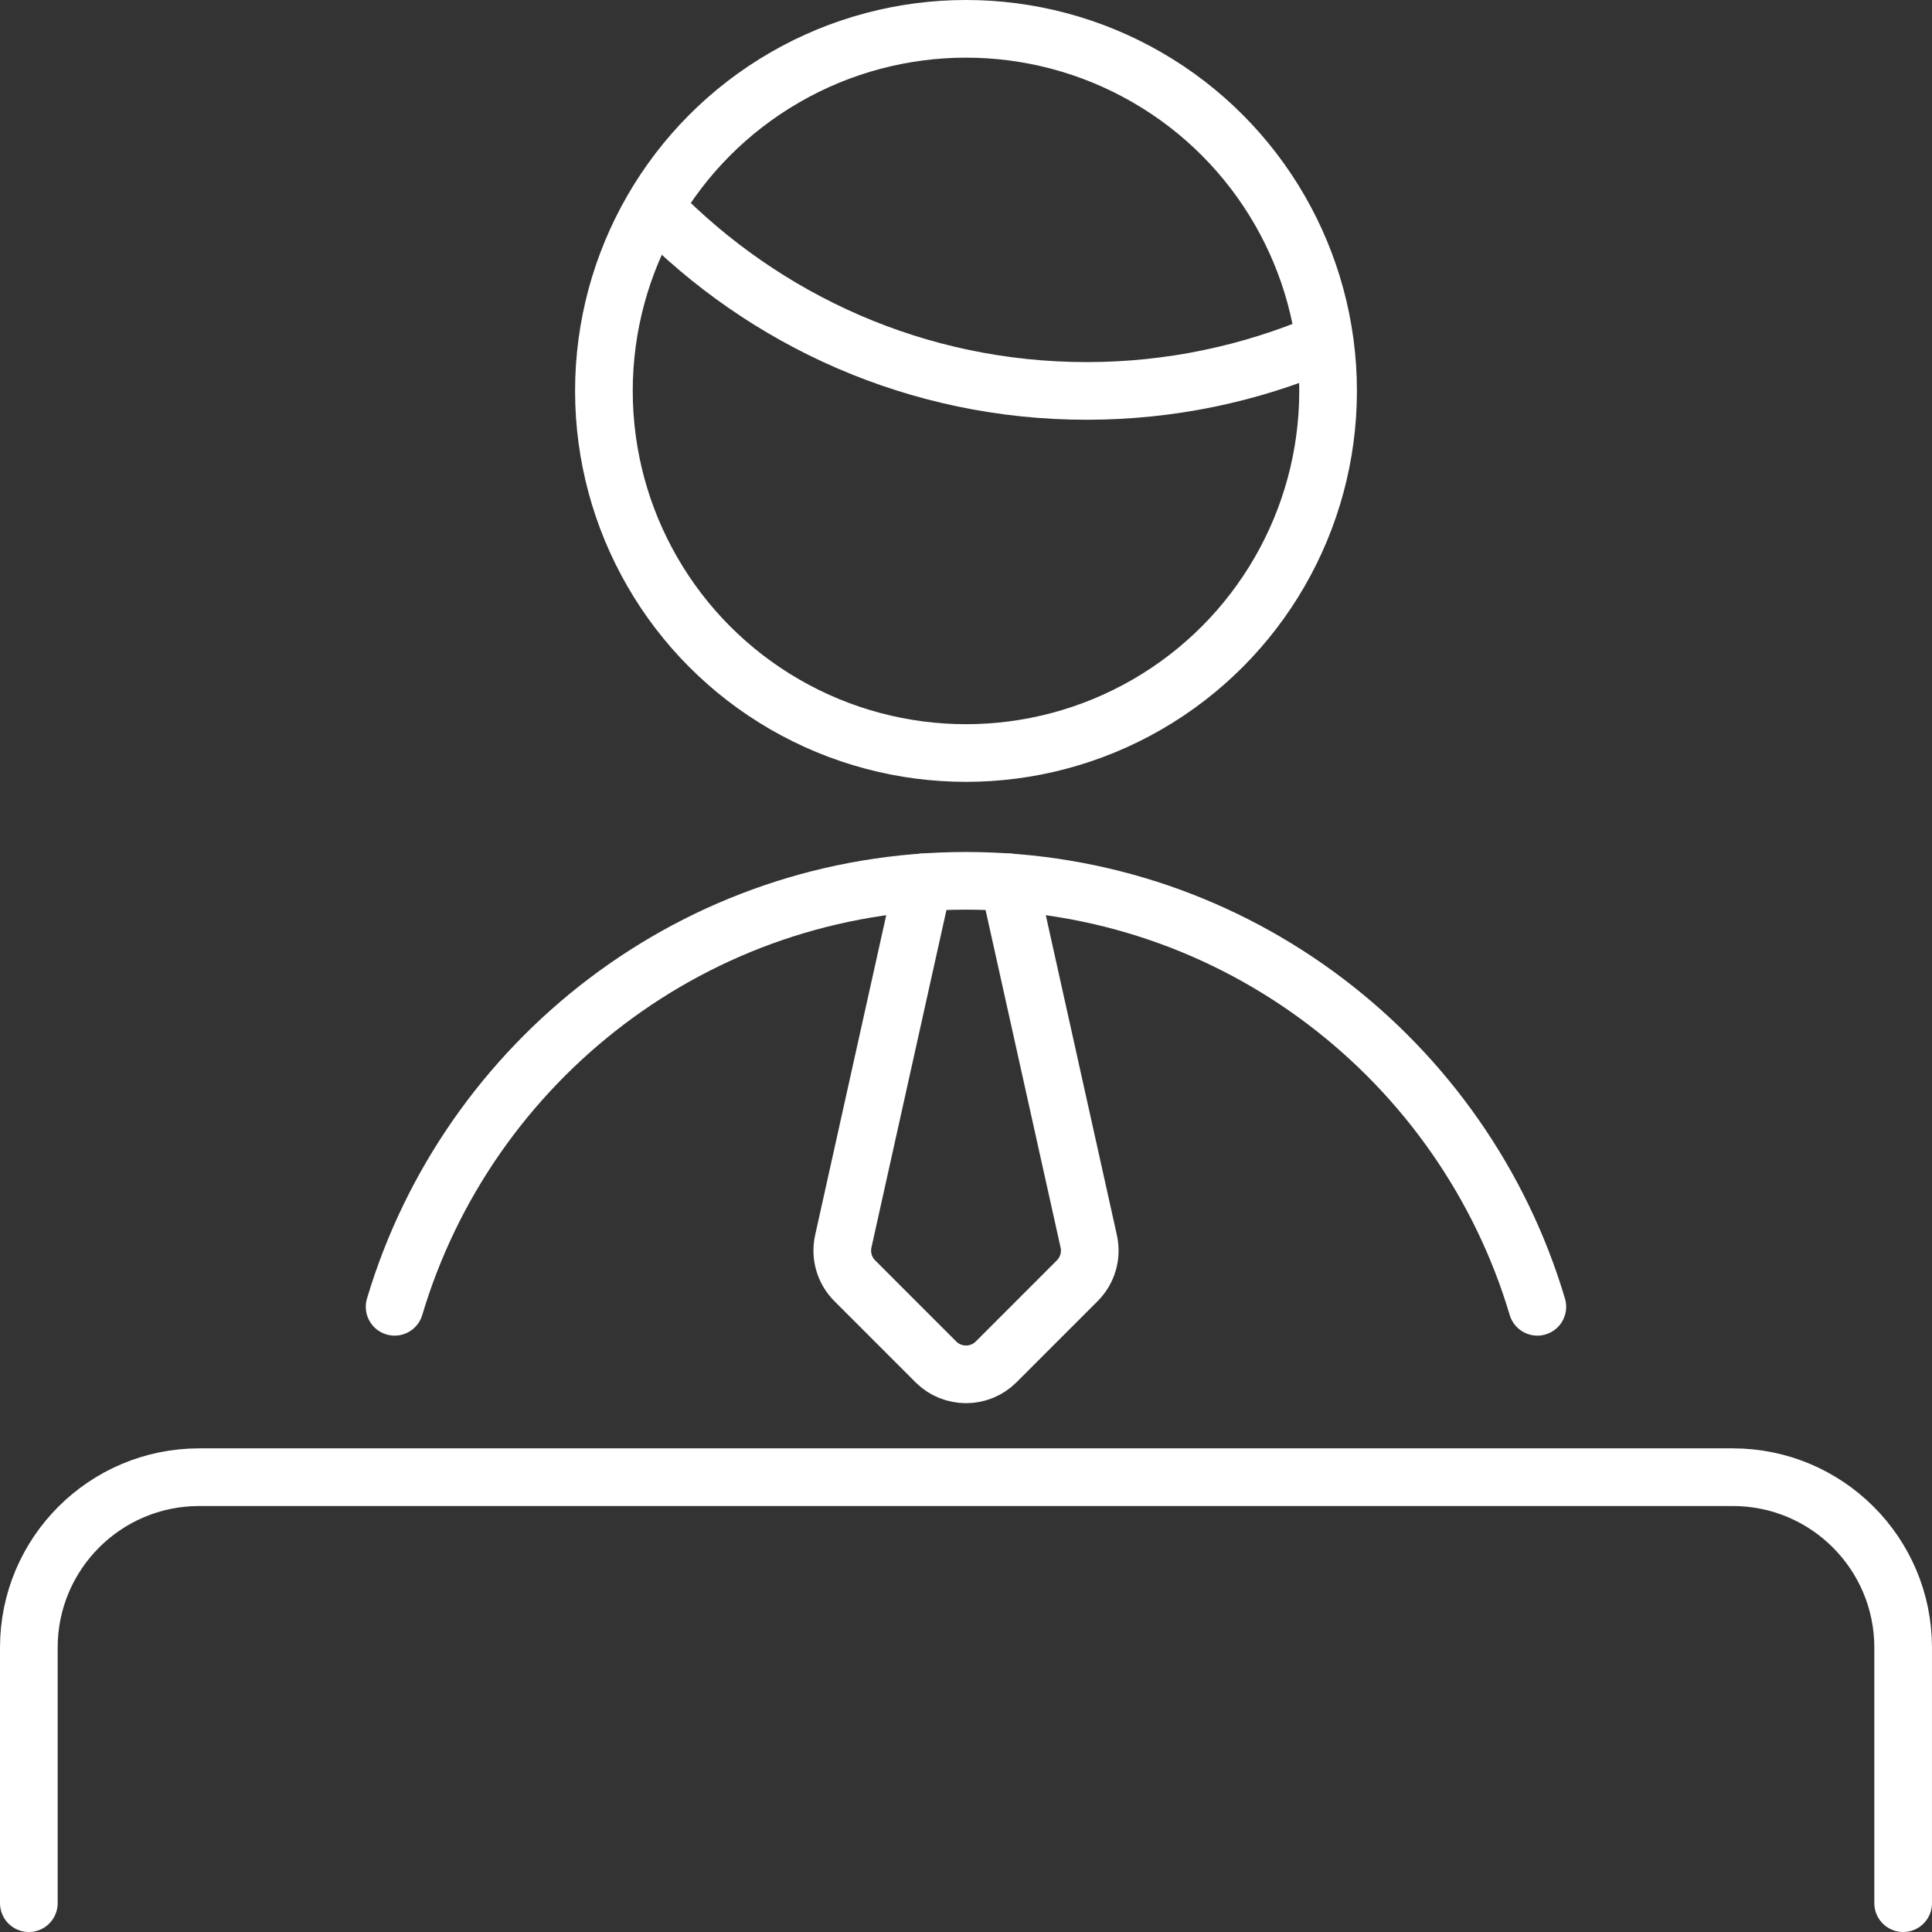
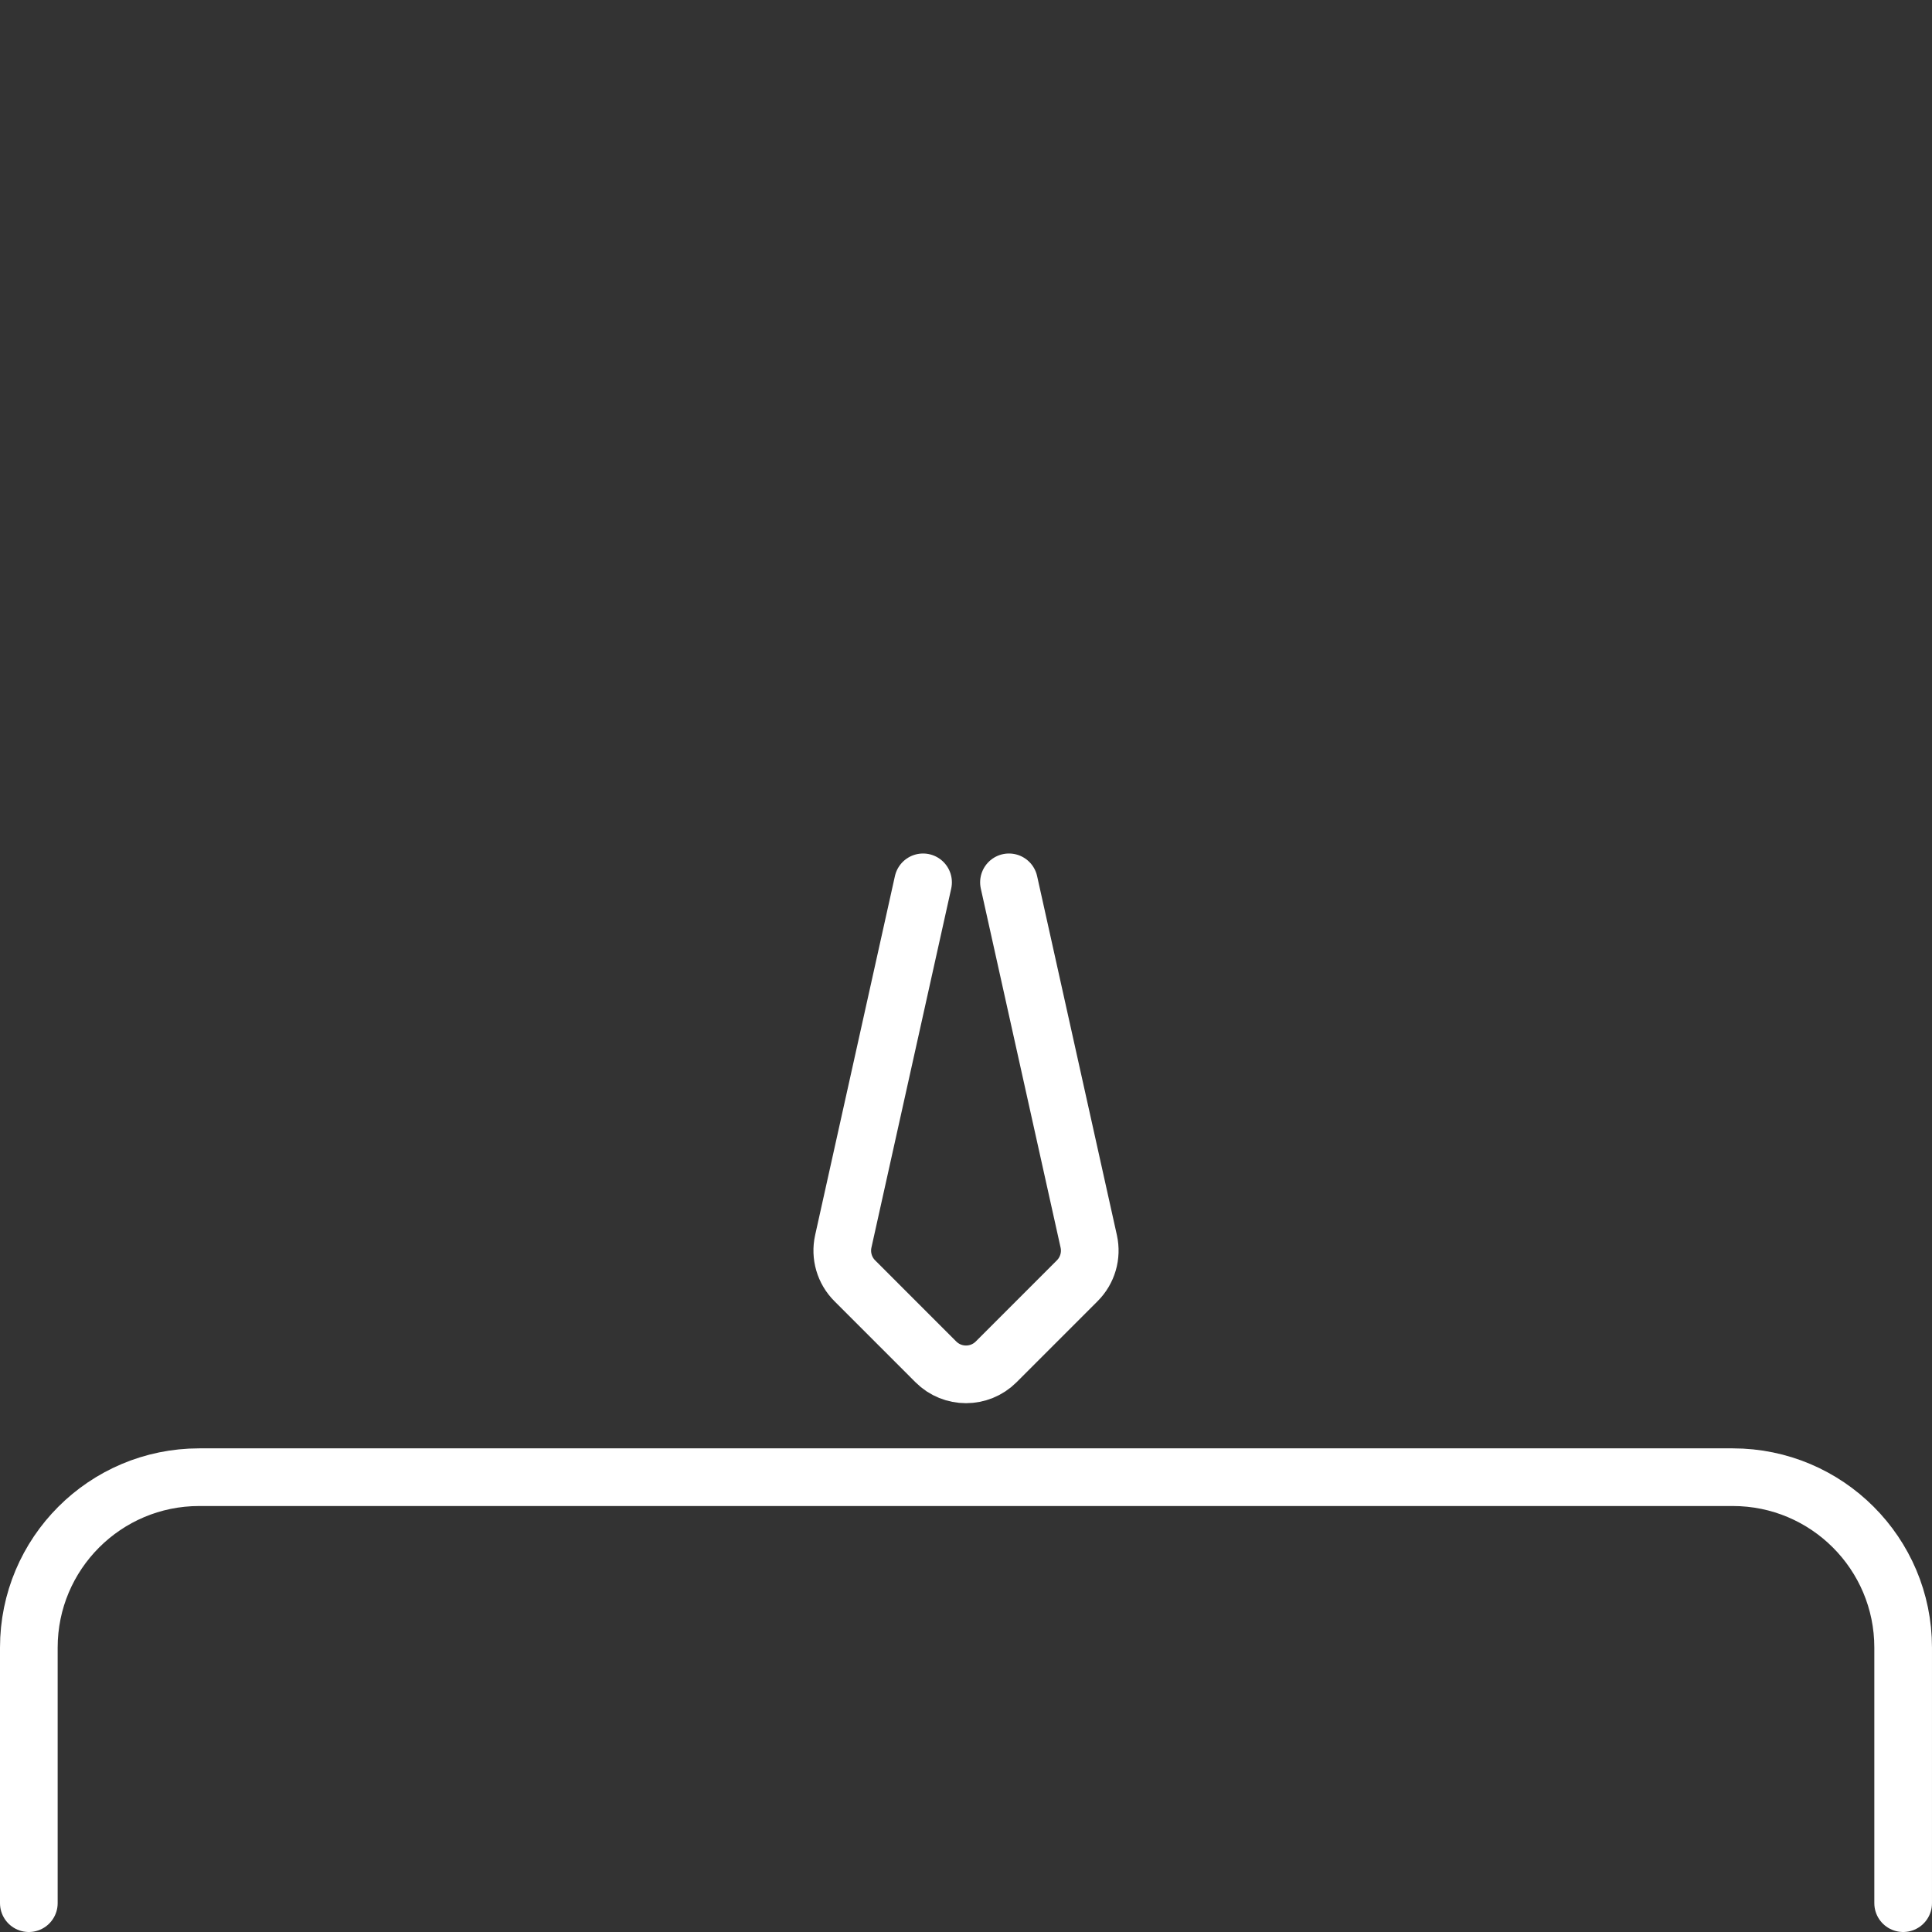
<svg xmlns="http://www.w3.org/2000/svg" viewBox="0 0 100.518 100.518">
  <rect x="0" y="0" width="100.518" height="100.518" fill="#333333" stroke="none" />
  <g fill="none" stroke="#fff" stroke-linecap="round" stroke-linejoin="round" stroke-width="3">
    <path d="m1.5 99.018v-13.297c0-4.896 3.969-8.866 8.865-8.866h79.787c4.896 0 8.865 3.969 8.865 8.866v13.297" />
-     <path d="m34.081 10.832c5.703 5.85 13.642 9.507 22.458 9.507 4.369 0 8.525-.901 12.305-2.513" />
-     <circle cx="50.259" cy="20.339" r="18.839" />
    <path d="m48.025 45.906-4.151 18.68c-.164.74.061 1.512.597 2.048l4.221 4.222c.866.865 2.269.865 3.135 0l4.221-4.222c.536-.536.761-1.308.597-2.048l-4.151-18.68" />
-     <path d="m79.985 67.99c-3.817-12.813-15.673-22.163-29.727-22.163s-25.91 9.35-29.727 22.163" />
  </g>
</svg>